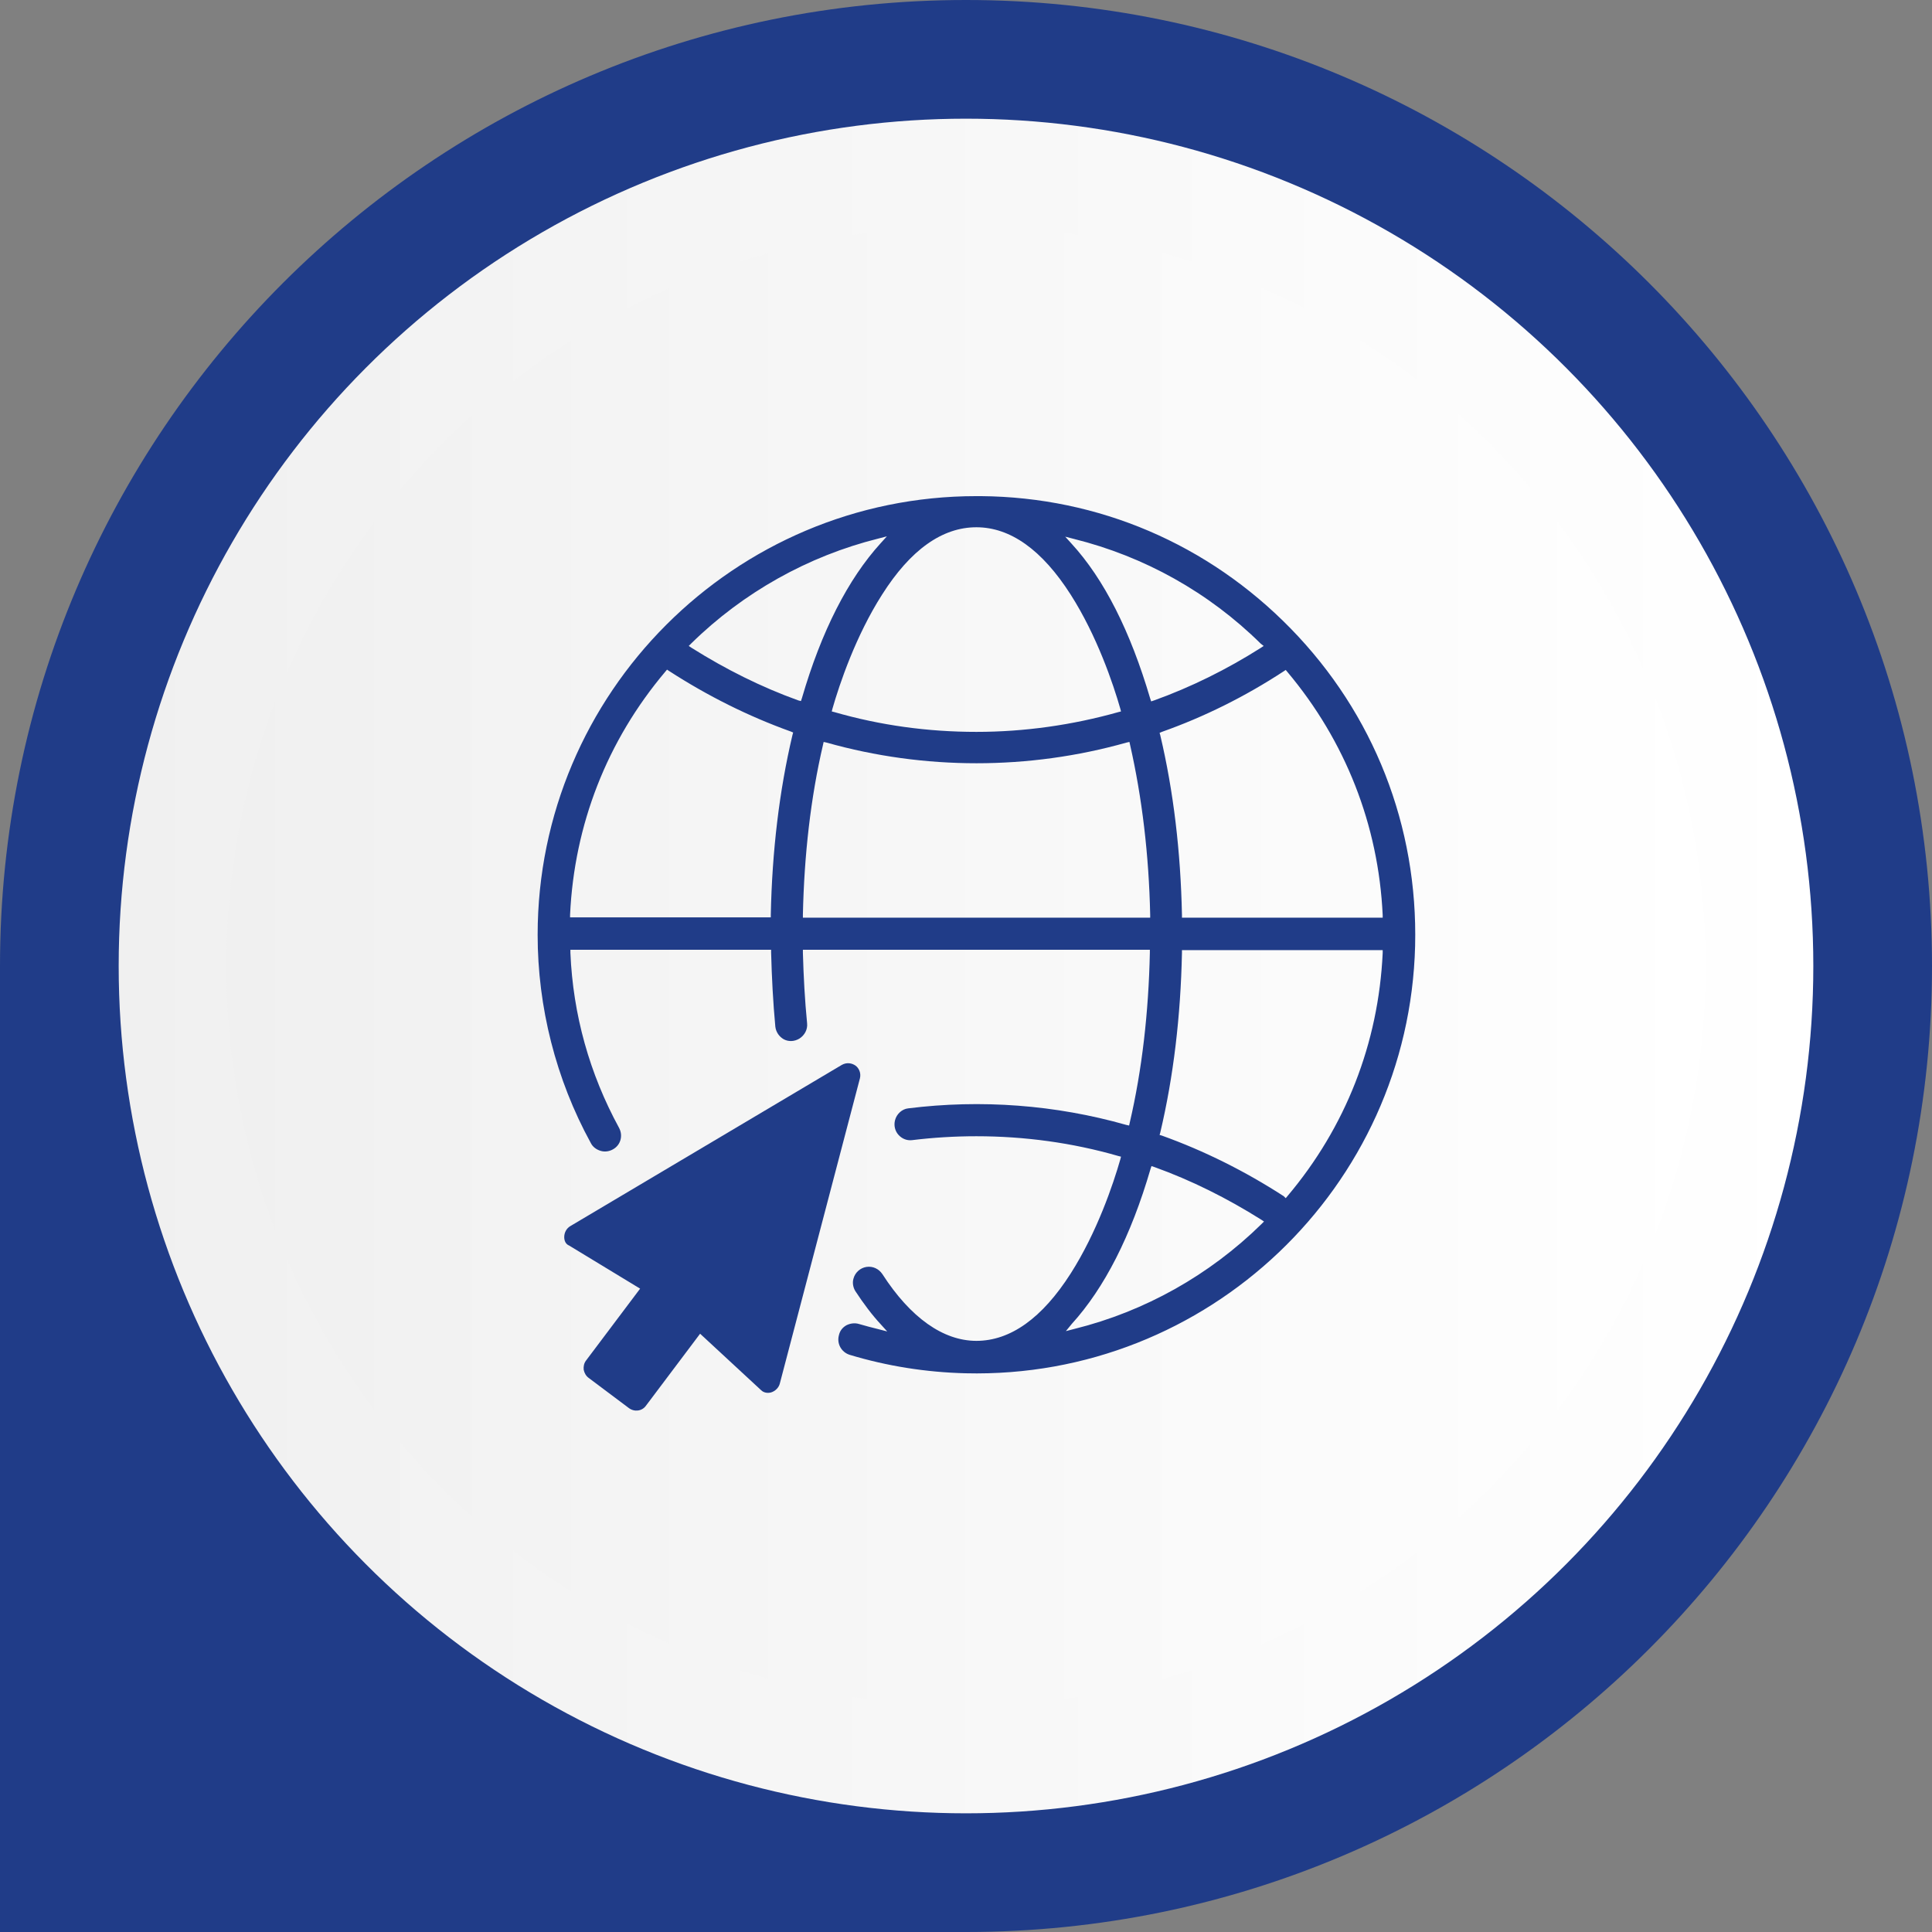
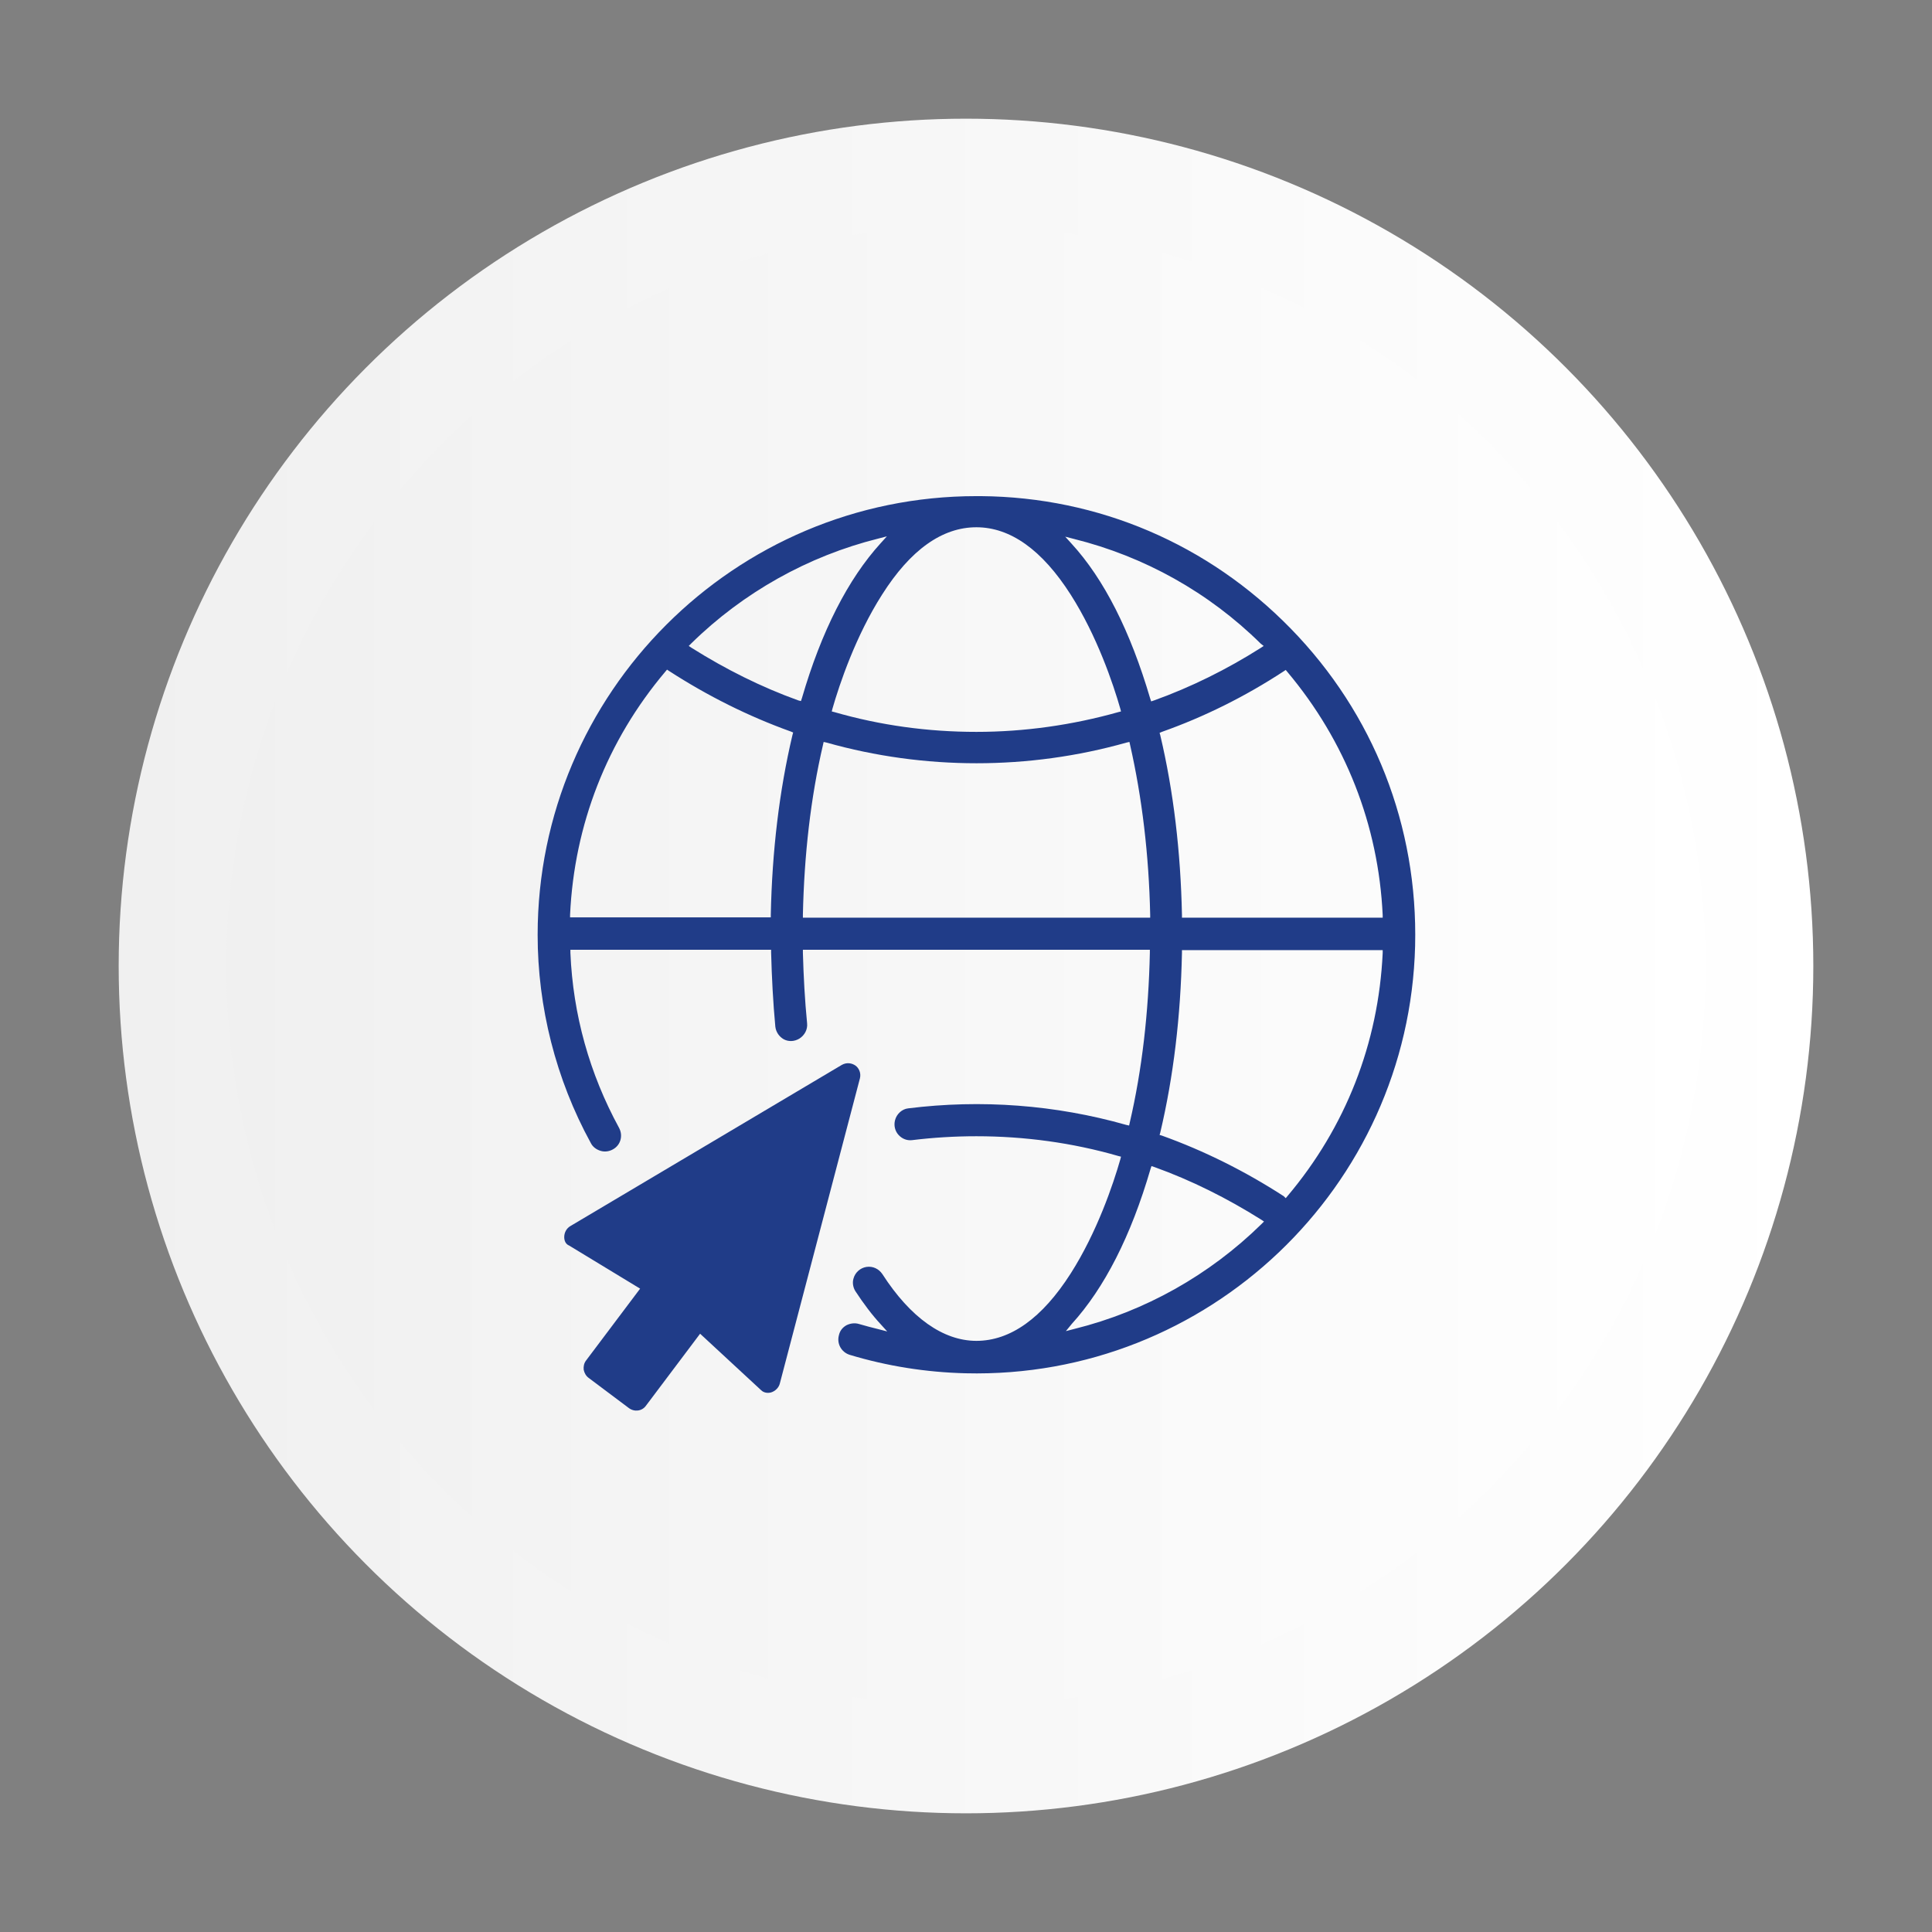
<svg xmlns="http://www.w3.org/2000/svg" version="1.1" id="pdf_webimar" x="0px" y="0px" width="59.58px" height="59.58px" viewBox="0 0 59.58 59.58" style="enable-background:new 0 0 59.58 59.58;" xml:space="preserve">
  <rect x="0" y="0" width="59.58" height="59.58" fill="#808080" stroke="none" />
  <style type="text/css">
	.st0{fill:#203C88;}
	.st1{fill:url(#SVGID_1_);}
	.st2{fill:url(#SVGID_00000153699345509356620840000004501555942115876746_);}
</style>
-   <path class="st0" d="M29.79,0c16.45,0,29.79,13.34,29.79,29.79S46.24,59.58,29.79,59.58H0l0-29.79C0,13.34,13.34,0,29.79,0z" />
  <linearGradient id="SVGID_1_" gradientUnits="userSpaceOnUse" x1="-9225.226" y1="29.791" x2="-9172.962" y2="29.791" gradientTransform="matrix(-1 0 0 1 -9169.303 0)">
    <stop offset="0" style="stop-color:#FFFFFF" />
    <stop offset="1" style="stop-color:#F0F0F0" />
  </linearGradient>
  <circle class="st1" cx="29.79" cy="29.79" r="26.13" />
  <linearGradient id="SVGID_00000160902188091712065210000013093192277967794342_" gradientUnits="userSpaceOnUse" x1="-9221.902" y1="29.791" x2="-9176.285" y2="29.791" gradientTransform="matrix(-1 0 0 1 -9169.303 0)">
    <stop offset="0" style="stop-color:#FFFFFF" />
    <stop offset="1" style="stop-color:#F0F0F0" />
  </linearGradient>
  <circle style="fill:url(#SVGID_00000160902188091712065210000013093192277967794342_);" cx="29.79" cy="29.79" r="22.81" />
  <path class="st0" d="M17.58,28.3l0-0.09c0.13-2.78,1.14-5.37,2.94-7.5l0.05-0.06l0.06,0.04c1.19,0.77,2.45,1.4,3.76,1.87l0.07,0.03  l-0.02,0.07c-0.41,1.73-0.63,3.6-0.67,5.55l0,0.08H17.58z M24.62,21.6c-1.14-0.41-2.24-0.96-3.29-1.62l-0.09-0.06l0.08-0.08  c1.6-1.57,3.6-2.69,5.76-3.23l0.27-0.07l-0.19,0.21c-1.01,1.11-1.83,2.72-2.43,4.78l-0.03,0.09L24.62,21.6z M24.76,28.3l0-0.09  c0.04-1.85,0.24-3.61,0.62-5.24l0.02-0.09l0.09,0.02c3.01,0.85,6.24,0.85,9.25,0l0.09-0.02l0.02,0.09c0.37,1.63,0.58,3.39,0.62,5.24  l0,0.09H24.76z M33.05,40.83c1.01-1.11,1.83-2.72,2.43-4.78l0.03-0.09l0.09,0.03c1.14,0.41,2.24,0.96,3.29,1.62l0.09,0.06  l-0.08,0.08c-1.6,1.57-3.59,2.69-5.76,3.23l-0.27,0.07L33.05,40.83 M39.59,36.89c-1.19-0.77-2.45-1.4-3.76-1.87L35.76,35l0.02-0.07  c0.41-1.73,0.63-3.6,0.67-5.55l0-0.08h6.19l0,0.09c-0.13,2.78-1.14,5.37-2.94,7.5l-0.05,0.06L39.59,36.89z M42.64,28.3h-6.19l0-0.08  c-0.04-1.95-0.26-3.82-0.67-5.55l-0.02-0.07l0.07-0.03c1.3-0.46,2.57-1.09,3.76-1.87l0.06-0.04l0.05,0.06  c1.79,2.13,2.81,4.72,2.94,7.5L42.64,28.3z M38.97,19.92l-0.09,0.06c-1.04,0.66-2.15,1.21-3.29,1.62l-0.09,0.03l-0.03-0.09  c-0.61-2.07-1.42-3.68-2.43-4.78l-0.19-0.21l0.27,0.07c2.17,0.54,4.16,1.65,5.76,3.23L38.97,19.92z M30.11,16.26  c1.05,0,2.03,0.7,2.91,2.08c0.81,1.27,1.31,2.75,1.53,3.52l0.02,0.08l-0.08,0.02c-1.42,0.4-2.9,0.61-4.38,0.61  c-1.49,0-2.96-0.2-4.38-0.61l-0.08-0.02l0.02-0.08c0.22-0.77,0.72-2.25,1.53-3.52C28.08,16.95,29.06,16.26,30.11,16.26 M18.22,35.25  c0.06,0.12,0.17,0.2,0.3,0.24c0.13,0.04,0.27,0.02,0.39-0.05c0.23-0.13,0.31-0.42,0.18-0.66c-0.91-1.67-1.42-3.49-1.5-5.4l0-0.09  h6.19l0,0.08c0.02,0.77,0.06,1.54,0.13,2.29c0.02,0.17,0.12,0.31,0.26,0.39c0.15,0.08,0.33,0.07,0.48-0.02  c0.16-0.1,0.26-0.28,0.24-0.47c-0.07-0.71-0.11-1.45-0.13-2.18l0-0.09h10.7l0,0.09c-0.04,1.84-0.24,3.61-0.62,5.24l-0.02,0.09  l-0.09-0.02c-2.18-0.62-4.48-0.79-6.72-0.51c-0.19,0.02-0.36,0.17-0.41,0.37c-0.04,0.16,0,0.33,0.11,0.45  c0.11,0.12,0.26,0.18,0.42,0.16c0.65-0.08,1.32-0.12,1.98-0.12c1.48,0,2.96,0.2,4.38,0.61l0.08,0.02l-0.02,0.08  c-0.22,0.77-0.72,2.25-1.53,3.52c-0.88,1.38-1.86,2.08-2.91,2.08c-1.02,0-2.03-0.71-2.9-2.06c-0.11-0.16-0.29-0.25-0.49-0.22  c-0.19,0.03-0.35,0.17-0.4,0.36c-0.04,0.13-0.01,0.28,0.06,0.39c0.25,0.38,0.51,0.73,0.79,1.03l0.19,0.21l-0.27-0.07  c-0.2-0.05-0.4-0.1-0.6-0.16c-0.13-0.04-0.27-0.02-0.39,0.04c-0.12,0.07-0.2,0.17-0.23,0.31c-0.07,0.26,0.08,0.52,0.33,0.6  c1.16,0.35,2.36,0.54,3.58,0.57c7.46,0.18,13.67-5.73,13.86-13.18c0.09-3.68-1.27-7.16-3.84-9.79c-2.54-2.6-5.92-4.05-9.55-4.08  h-0.14c-7.46,0-13.53,6.07-13.53,13.53C16.58,31.05,17.14,33.28,18.22,35.25" />
  <path class="st0" d="M17.4,38.15c0-0.14,0.07-0.27,0.19-0.34l8.37-4.97c0.16-0.09,0.32-0.05,0.42,0.02c0.1,0.07,0.18,0.22,0.14,0.39  l-2.47,9.41c-0.03,0.13-0.14,0.24-0.27,0.28c-0.11,0.03-0.23,0.01-0.31-0.07l-1.88-1.74l-1.67,2.22c-0.12,0.17-0.36,0.2-0.53,0.07  l-1.24-0.93c-0.08-0.06-0.13-0.15-0.15-0.25c-0.01-0.1,0.01-0.2,0.07-0.28l1.67-2.22l-2.19-1.33C17.45,38.37,17.4,38.27,17.4,38.15" />
  <g>
</g>
  <g>
</g>
  <g>
</g>
  <g>
</g>
  <g>
</g>
  <g>
</g>
</svg>